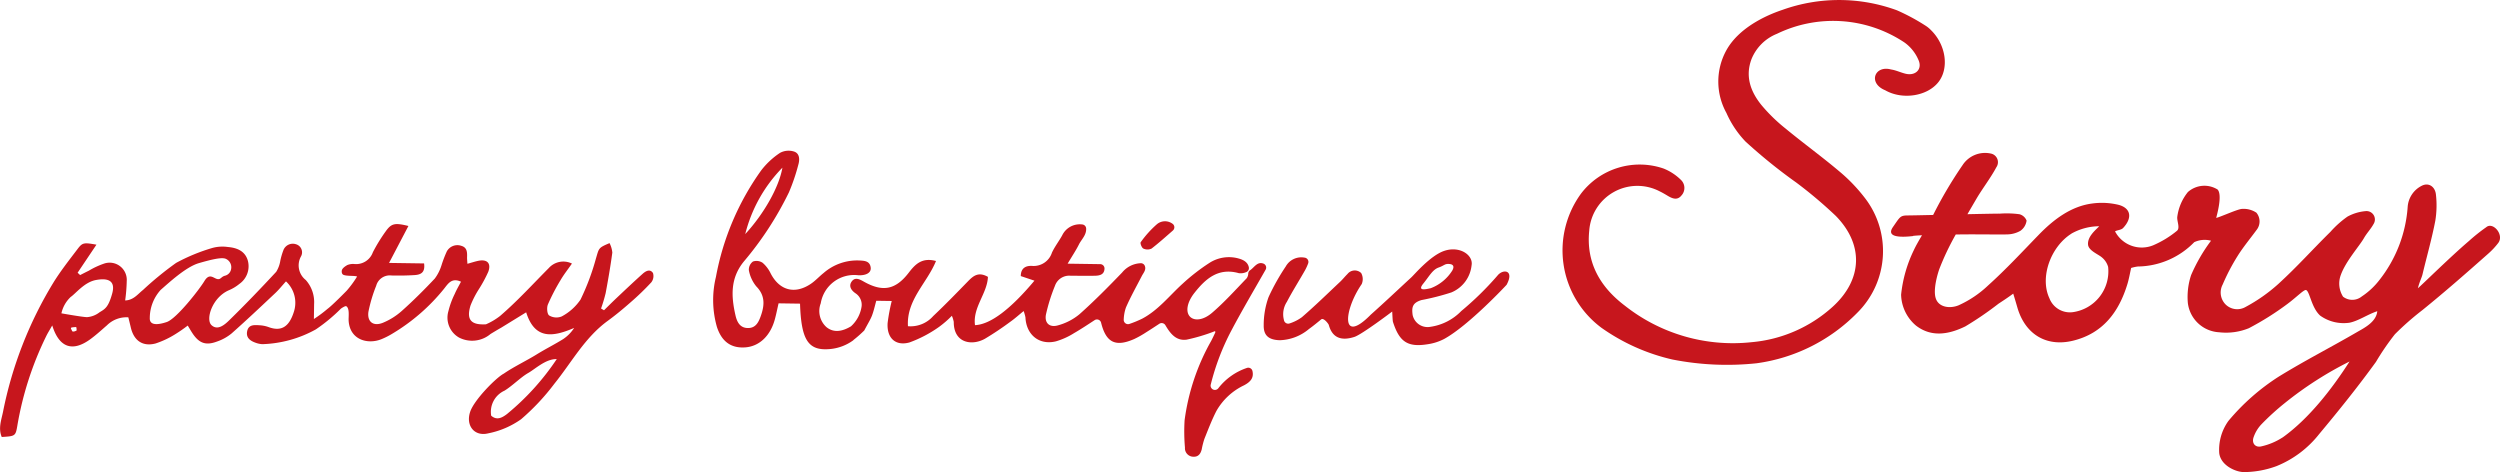
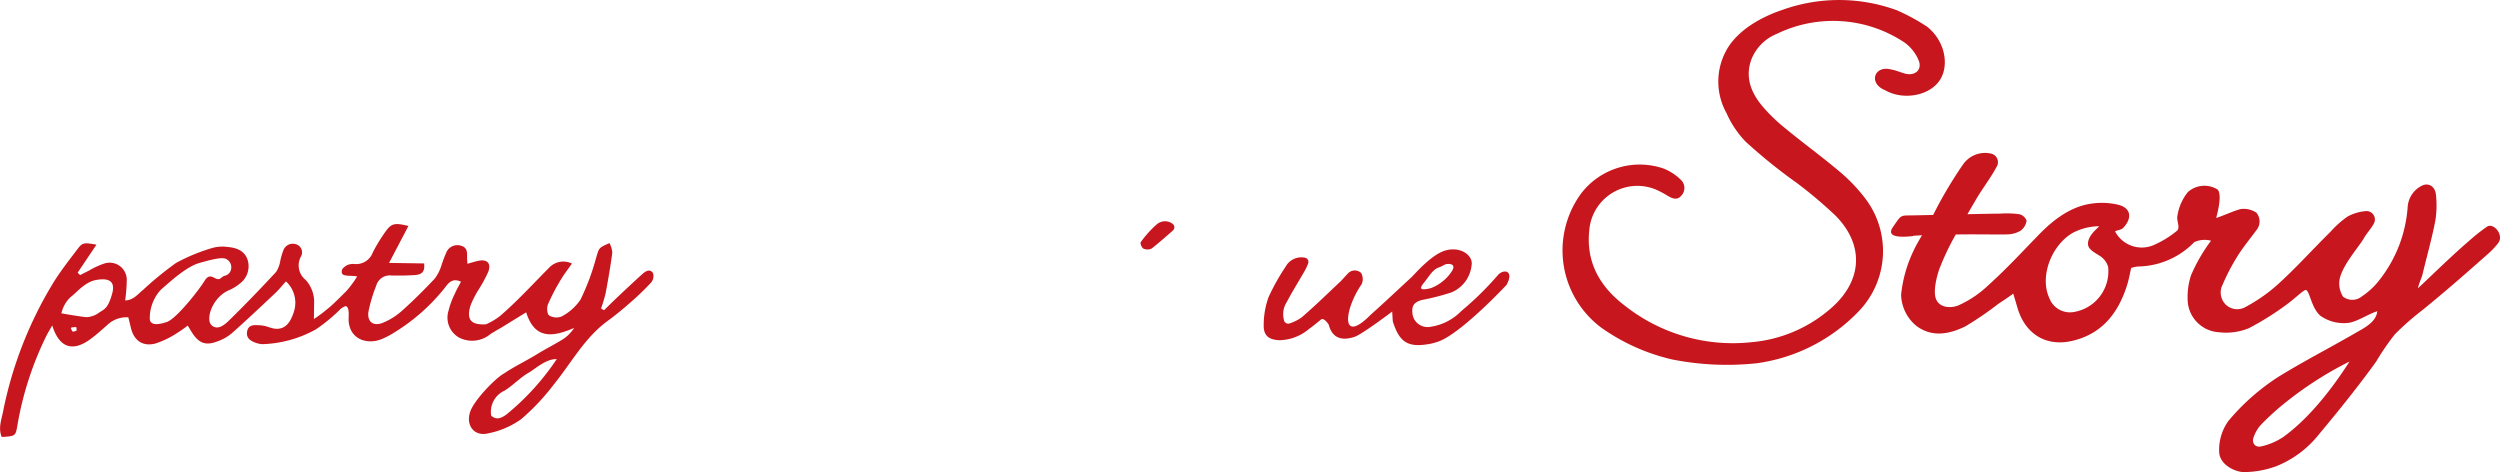
<svg xmlns="http://www.w3.org/2000/svg" width="360" height="67.982" viewBox="0 0 360 67.982">
  <defs>
    <clipPath id="a">
      <rect width="360" height="67.982" fill="none" />
    </clipPath>
  </defs>
  <g clip-path="url(#a)">
    <path d="M1158.411,105.241c.272-.031.725-.062,1.28-.091-.434.75-.893,1.523-1.2,2.2a19.143,19.143,0,0,0-1.807,6.364,6.017,6.017,0,0,0,2.138,4.441c2.251,1.744,4.781,1.26,7.109.121a47.427,47.427,0,0,0,4.778-3.267c.655-.428,1.312-.857,2.122-1.45.255.816.453,1.505.609,2.045,1.119,3.781,4.128,5.661,7.97,4.738,4.3-1.033,6.631-4.112,7.862-8.166.23-.757.363-1.541.538-2.316a5.753,5.753,0,0,1,.963-.209,11.518,11.518,0,0,0,8.119-3.5,3.51,3.51,0,0,1,2.421-.213,24.406,24.406,0,0,0-2.868,4.95,10.026,10.026,0,0,0-.471,4.008,4.8,4.8,0,0,0,4.5,4.226,8.7,8.7,0,0,0,4.282-.584,41.176,41.176,0,0,0,5.538-3.481c1.352-1,2.431-2.144,2.719-2.014.528.243.749,2.529,2.015,3.678a5.81,5.81,0,0,0,4.235,1.023c1.3-.266,2.6-1.2,3.988-1.655-.132,1.561-1.933,2.437-2.873,2.983-4.008,2.329-7.316,3.988-11.268,6.407a31.593,31.593,0,0,0-7.291,6.407,7.113,7.113,0,0,0-1.325,4.64c.228,1.823,2.44,2.731,3.556,2.731a13.768,13.768,0,0,0,4.7-.864,14.917,14.917,0,0,0,6.125-4.6c2.829-3.386,5.6-6.83,8.187-10.405a36.432,36.432,0,0,1,2.727-3.98,40.835,40.835,0,0,1,3.988-3.5c3.257-2.638,6.325-5.333,9.465-8.114a10.542,10.542,0,0,0,1.45-1.559c.846-1.178-.79-3.06-1.745-2.244a25.934,25.934,0,0,0-2.493,1.986c-2.736,2.332-6.748,6.309-7.353,6.806.244-.978.549-1.509.662-1.988.612-2.577,1.35-5.143,1.848-7.742a13.739,13.739,0,0,0,.091-3.732c-.1-1.114-.977-1.784-1.971-1.332a3.688,3.688,0,0,0-2.1,3.065,19.144,19.144,0,0,1-4.115,10.6,10.589,10.589,0,0,1-2.5,2.314,2.169,2.169,0,0,1-2.69.03,3.521,3.521,0,0,1-.323-3.132c.718-1.994,2.683-4.158,3.344-5.326.4-.7.986-1.3,1.367-2a1.208,1.208,0,0,0-1.12-1.864,6.617,6.617,0,0,0-2.628.788,13.974,13.974,0,0,0-2.452,2.189c-2.726,2.688-4.713,4.95-7.531,7.531a23.816,23.816,0,0,1-4.672,3.28,2.394,2.394,0,0,1-2.889-.337,2.442,2.442,0,0,1-.433-2.878,29.735,29.735,0,0,1,2.136-4.089c.816-1.307,1.813-2.5,2.728-3.748a1.966,1.966,0,0,0-.01-2.512,3.319,3.319,0,0,0-2.044-.544c-.625.01-3.026,1.125-3.739,1.3.048-.246.944-3.274.2-4.087a3.578,3.578,0,0,0-4.28.362,7.13,7.13,0,0,0-1.532,3.614c-.036.661.431,1.556-.039,1.964a14.151,14.151,0,0,1-3.418,2.084,4.344,4.344,0,0,1-5.5-2c.307-.194.875-.181,1.165-.49,1.3-1.379,1.189-2.809-.614-3.321a10.228,10.228,0,0,0-3.85-.2c-3.081.4-5.606,2.356-7.7,4.518-2.41,2.483-4.7,4.958-7.268,7.268a15.3,15.3,0,0,1-4.259,2.87c-1.2.5-2.845.327-3.285-.984s.323-3.727.51-4.243a37.246,37.246,0,0,1,2.365-4.972c.319,0,.639-.007.959-.01,2.793-.021,5.528.035,6.411,0a3.967,3.967,0,0,0,1.928-.51,2.135,2.135,0,0,0,.9-1.475,1.518,1.518,0,0,0-1.026-.919,13.647,13.647,0,0,0-2.822-.085c-.373-.008-2.349.03-4.669.08.716-1.234,1.355-2.325,1.355-2.325.867-1.45,2.016-2.945,2.809-4.436a1.269,1.269,0,0,0-.821-1.978,3.865,3.865,0,0,0-4.041,1.668,60.333,60.333,0,0,0-4.239,7.18c-1.8.039-3.232.069-3.608.069-1.155,0-1.155.192-2.181,1.668s1.026,1.518,2.907,1.3m53.183,29.01a9.337,9.337,0,0,1-3.013,1.269c-.878.233-1.45-.439-1.147-1.3a5.111,5.111,0,0,1,1.119-1.859,36.445,36.445,0,0,1,3.412-3.1,51.565,51.565,0,0,1,9.289-5.955c-2.527,3.951-5.864,8.247-9.659,10.954m-30.392-29.371a8.26,8.26,0,0,1,4.007-1.06c-.593.6-1.728,1.533-1.61,2.672.091.844,1.478,1.368,1.973,1.8a2.725,2.725,0,0,1,.917,1.386,5.934,5.934,0,0,1-5.125,6.519,3.159,3.159,0,0,1-3.332-2.008c-1.414-3.013.186-7.424,3.172-9.3" transform="translate(-882.925 -71.275)" fill="#c7161d" />
    <path d="M960.057,47.146a13.879,13.879,0,0,1-2.858-19.28,10.619,10.619,0,0,1,11.867-3.6A7.534,7.534,0,0,1,971.6,25.93a1.6,1.6,0,0,1,.043,2.227c-.59.731-1.307.44-1.98.035-.378-.227-.76-.453-1.157-.643a6.948,6.948,0,0,0-10.133,5.644c-.485,4.648,1.6,8.167,5.15,10.843a25.081,25.081,0,0,0,18.234,5.238,19.971,19.971,0,0,0,11.727-5.154c4.231-3.892,4.431-8.887.413-13.008a63.439,63.439,0,0,0-5.727-4.834,76.063,76.063,0,0,1-7.3-5.9,14.249,14.249,0,0,1-2.744-4.111,9.335,9.335,0,0,1-.04-8.972c2.035-3.741,6.825-5.445,8.134-5.884a24.192,24.192,0,0,1,16.457.071,29.327,29.327,0,0,1,4.066,2.181,4.232,4.232,0,0,1,.855.694c2.135,2.1,2.614,5.445,1.073,7.439-1.592,2.06-5.2,2.628-7.686,1.2-2.512-1.025-1.522-3.635.849-2.991.717.107,1.4.448,2.107.616,1.43.337,2.439-.674,1.833-1.994a5.927,5.927,0,0,0-2.031-2.524,18.544,18.544,0,0,0-18.341-1.235,6.571,6.571,0,0,0-3.668,3.653c-.932,2.494-.121,4.673,1.415,6.585a23.946,23.946,0,0,0,3.465,3.384c2.554,2.107,5.241,4.055,7.771,6.19a23.834,23.834,0,0,1,3.66,3.806,12.5,12.5,0,0,1-1.061,16.536,25.013,25.013,0,0,1-14.54,7.292,40.55,40.55,0,0,1-12.089-.544,28.792,28.792,0,0,1-10.3-4.622" transform="translate(-729.52 0)" fill="#c7161d" />
-     <path d="M455.889,119.357a6.691,6.691,0,0,1-3.425,1.29c-3.094.267-4.107-1.287-4.274-6.542l-3.089-.045c-.2.842-.345,1.622-.561,2.385-.662,2.342-2.239,3.806-4.217,3.955-2.031.153-3.4-.8-4.1-2.936a14.093,14.093,0,0,1-.14-7.222,38.183,38.183,0,0,1,6.514-15.324,11.172,11.172,0,0,1,2.719-2.53,2.6,2.6,0,0,1,2.022-.181c.826.279.816,1.187.6,1.912a28.036,28.036,0,0,1-1.347,3.958,47.578,47.578,0,0,1-6.5,9.969c-1.959,2.411-1.819,5.009-1.2,7.731.218.964.653,1.871,1.867,1.839,1.074-.027,1.467-.86,1.774-1.716.55-1.534.668-2.949-.643-4.283a5.1,5.1,0,0,1-1.068-2.329,1.445,1.445,0,0,1,.592-1.249,1.567,1.567,0,0,1,1.394.188,4.761,4.761,0,0,1,1.169,1.556c1.269,2.423,3.458,3.021,5.763,1.474.667-.448,1.217-1.066,1.851-1.57a7.358,7.358,0,0,1,5.083-1.8c.711.04,1.572.024,1.693,1.023.091.731-.624,1.148-1.772,1.109a4.87,4.87,0,0,0-5.421,4.036,3.111,3.111,0,0,0,.837,3.444c1.108.884,2.361.559,3.511-.124a4.8,4.8,0,0,0,1.536-2.879,1.975,1.975,0,0,0-.884-1.885c-.584-.4-1.023-1.013-.551-1.684.5-.713,1.2-.305,1.775.019,2.693,1.512,4.544,1.174,6.435-1.283.939-1.219,1.9-2.241,3.936-1.7-1.277,3.172-4.259,5.575-4.038,9.391a4.34,4.34,0,0,0,3.638-1.462c1.711-1.615,3.353-3.307,4.993-4.992.759-.778,1.507-1.437,2.886-.651-.091,2.388-2.211,4.388-1.862,6.954,2.206-.1,5.084-2.259,8.56-6.408l-1.967-.659c.006-1.205.784-1.509,1.623-1.464a2.771,2.771,0,0,0,2.868-1.923c.405-.861,1-1.631,1.466-2.466a2.809,2.809,0,0,1,2.9-1.581.616.616,0,0,1,.556.577c.058.943-.679,1.575-1.044,2.309-.417.836-.944,1.617-1.624,2.76l4.7.069a.622.622,0,0,1,.61.651c-.033.816-.623,1-1.35,1.018-1.178.028-2.356,0-3.534,0a2.165,2.165,0,0,0-2.25,1.45,25.351,25.351,0,0,0-1.305,4.175c-.208,1.22.558,1.87,1.752,1.516a8.2,8.2,0,0,0,3.074-1.59c2.14-1.9,4.161-3.951,6.152-6.015a3.63,3.63,0,0,1,2.7-1.339.605.605,0,0,1,.544.334c.278.593-.169,1.04-.418,1.522-.774,1.5-1.6,2.971-2.275,4.513a5.827,5.827,0,0,0-.319,1.727.619.619,0,0,0,.832.641,15.238,15.238,0,0,0,1.838-.758c2.319-1.231,3.912-3.312,5.815-5.035a28.689,28.689,0,0,1,3.818-2.965,5.184,5.184,0,0,1,4.247-.657c.759.208,1.323.571,1.464,1.269a.619.619,0,0,1-.433.711,1.937,1.937,0,0,1-1.012.13c-2.942-.824-4.773.79-6.389,2.84-1.082,1.372-1.29,2.727-.652,3.411.592.634,1.873.589,3.2-.551,1.775-1.525,3.353-3.28,4.985-4.976a1.288,1.288,0,0,0,.219-.713.6.6,0,0,1,.257-.426c.6-.388,1.026-1.3,1.933-.959a.614.614,0,0,1,.305.879c-1.645,2.892-3.353,5.781-4.922,8.743a34.249,34.249,0,0,0-2.976,7.794.619.619,0,0,0,1.063.564,8.722,8.722,0,0,1,4.18-2.971.618.618,0,0,1,.763.459c.237,1.038-.351,1.593-1.2,2.049a9.035,9.035,0,0,0-3.988,3.694c-.67,1.3-1.191,2.676-1.737,4.036a11.679,11.679,0,0,0-.381,1.5c-.158.626-.479,1.095-1.2,1.061a1.223,1.223,0,0,1-1.214-1.314,26.75,26.75,0,0,1-.051-3.947,31.6,31.6,0,0,1,3.842-11.442c.2-.39.39-.789.574-1.189.024-.052-.014-.131-.024-.2a25.819,25.819,0,0,1-4.1,1.233c-1.5.2-2.327-.83-3.063-2.084a.619.619,0,0,0-.873-.2c-.651.428-1.261.831-1.882,1.217a14.14,14.14,0,0,1-1.727.976c-2.714,1.194-4.07.508-4.777-2.37v-.005a.614.614,0,0,0-.931-.34c-1,.649-1.962,1.294-2.965,1.871a10.33,10.33,0,0,1-2.6,1.178c-2.406.589-4.273-.933-4.392-3.444a5.641,5.641,0,0,0-.26-.917c-.714.579-1.288,1.1-1.916,1.541a43.779,43.779,0,0,1-3.659,2.447c-1.852,1.042-4.5.656-4.488-2.417a4.235,4.235,0,0,0-.272-.89,14.69,14.69,0,0,1-1.878,1.624,17.893,17.893,0,0,1-4.233,2.217c-2.034.556-3.275-.667-3.143-2.785a26.537,26.537,0,0,1,.594-3.186l-2.225-.033c-.212.751-.362,1.465-.621,2.138-.226.586-.575,1.125-1.109,2.139a17.879,17.879,0,0,1-1.574,1.386M440.3,104.088c2.719-2.938,4.878-6.8,5.353-9.564a20.923,20.923,0,0,0-5.354,9.564" transform="translate(-332.985 -70.38)" fill="#c7161d" />
    <path d="M701.349,135.536a.618.618,0,0,1,.073.989c-1.08.944-2.047,1.813-3.071,2.6a1.365,1.365,0,0,1-1.184-.005c-.234-.114-.486-.772-.376-.913a14.966,14.966,0,0,1,2.291-2.552,1.813,1.813,0,0,1,2.266-.12" transform="translate(-532.528 -103.33)" fill="#c7161d" />
    <path d="M774.243,165.426a6.827,6.827,0,0,0,4.26-1.61c.584-.419,1.139-.876,1.764-1.387.363-.295,1.063.655,1.1.8.515,1.893,1.839,2.313,3.681,1.722,1.1-.355,5.45-3.658,5.45-3.658s.054,1.2.091,1.407c.008.044.015.074.019.091.932,2.9,2.138,3.691,5.075,3.2a7.382,7.382,0,0,0,2.29-.746c3.522-1.922,8.978-7.768,9-7.806,1.165-2.164-.544-2.314-1.327-1.309a44.473,44.473,0,0,1-5.2,5.092,7.723,7.723,0,0,1-4.449,2.272,2.2,2.2,0,0,1-2.557-1.7c-.141-1.067-.069-1.75,1.282-2.153a34.73,34.73,0,0,0,4.3-1.1,4.76,4.76,0,0,0,2.906-3.9c.272-1.459-1.684-2.838-3.93-2.084-1.994.67-4.269,3.377-4.751,3.821-1.945,1.792-3.863,3.612-5.839,5.37l-.023.023c-4.273,4.327-3.9-.574-1.313-4.38a.563.563,0,0,0,.077-.157,1.806,1.806,0,0,0-.12-1.483,1.332,1.332,0,0,0-1.969.136c-.369.363-.688.77-1.062,1.123-1.82,1.714-3.611,3.462-5.5,5.094a6.2,6.2,0,0,1-1.746.892.62.62,0,0,1-.847-.493,3.254,3.254,0,0,1,.427-2.606c.816-1.565,1.772-3.053,2.638-4.591a7.542,7.542,0,0,0,.42-.929.623.623,0,0,0-.533-.848,2.559,2.559,0,0,0-2.684,1.269,31.431,31.431,0,0,0-2.479,4.417,11.841,11.841,0,0,0-.7,4.078c-.025,1.475.755,2.072,2.253,2.129m20.731-8.157c.872-1.077,1.333-2,2.2-2.307s.871-.564,1.541-.512.718.461.411.974a6.288,6.288,0,0,1-3.076,2.512c-.872.2-1.948.411-1.077-.666" transform="translate(-590.02 -116.433)" fill="#c7161d" />
    <path d="M.25,167.536c1.957-.123,1.994-.117,2.259-1.7a47.019,47.019,0,0,1,4.125-12.779c.238-.494.536-.959.889-1.585,1,3.225,2.932,3.855,5.506,1.968.829-.608,1.593-1.307,2.37-1.984a4.014,4.014,0,0,1,3.081-1.152c.128.521.249,1.005.363,1.49.444,1.875,1.717,2.763,3.563,2.274a12.869,12.869,0,0,0,2.778-1.3,21.523,21.523,0,0,0,1.851-1.278c.276.453.453.764.649,1.063.96,1.471,1.922,1.848,3.544,1.245a6.756,6.756,0,0,0,2.113-1.166c2.145-1.9,4.226-3.866,6.311-5.829.511-.481.952-1.039,1.529-1.676a4.2,4.2,0,0,1,1.117,4.446c-.674,2.091-1.786,2.81-3.609,2.141a4.519,4.519,0,0,0-1.292-.265c-.725-.041-1.585-.143-1.8.827-.218,1.007.492,1.45,1.319,1.727a3.3,3.3,0,0,0,.865.166,16.911,16.911,0,0,0,7.7-2.128,23.988,23.988,0,0,0,3.614-2.991s.622-.444.776-.34c.51.345.292,1.511.334,2.11.189,2.732,2.749,3.424,4.713,2.635a10.858,10.858,0,0,0,1.572-.794,27.935,27.935,0,0,0,7.457-6.476c.576-.725,1.1-1.631,2.435-1.01-.318.614-.65,1.17-.9,1.759a11.774,11.774,0,0,0-.906,2.464,3.3,3.3,0,0,0,1.518,3.815,4.115,4.115,0,0,0,4.542-.509s.982-.6,1.508-.891l3.625-2.23c1.251,4,3.9,3.535,6.908,2.248a5.536,5.536,0,0,1-1.569,1.6c-1.249.779-2.573,1.436-3.824,2.211-1.436.891-3.342,1.8-4.73,2.764-1.07.544-4.249,3.746-4.844,5.486-.673,1.967.574,3.6,2.567,3.124a12.3,12.3,0,0,0,4.761-2.037,32.3,32.3,0,0,0,4.8-5.122c2.486-3.081,4.38-6.644,7.674-9.044,1.127-.821,2.206-1.717,3.254-2.637a37.753,37.753,0,0,0,3.016-2.906,1.463,1.463,0,0,0,.247-1.344c-.433-.652-1.063-.272-1.508.129-1.256,1.125-2.481,2.285-3.71,3.444-.622.585-1.224,1.192-1.835,1.789l-.426-.253a21.05,21.05,0,0,0,.662-2.209c.363-1.939.7-3.885.962-5.84a3.734,3.734,0,0,0-.4-1.368c-1.631.685-1.51.725-1.949,2.182a33.942,33.942,0,0,1-2.226,5.945,7.539,7.539,0,0,1-2.719,2.433,2.018,2.018,0,0,1-1.8-.142c-.3-.2-.372-1.13-.181-1.586a28.817,28.817,0,0,1,1.822-3.505c.458-.786,1.03-1.505,1.639-2.382a2.809,2.809,0,0,0-3.323.634c-2.336,2.349-4.517,4.753-7.029,6.913a9.284,9.284,0,0,1-2.029,1.2c-2.159.124-2.851-.664-2.223-2.713a13.6,13.6,0,0,1,1.2-2.343,19.612,19.612,0,0,0,1.359-2.515c.442-1.223-.164-1.83-1.435-1.573-.491.1-.969.262-1.571.429-.023-.411-.06-.691-.05-.969.024-.692,0-1.378-.81-1.611a1.736,1.736,0,0,0-2.106.792,17.564,17.564,0,0,0-.775,2.025,6.322,6.322,0,0,1-.959,1.89c-1.513,1.605-3.081,3.172-4.723,4.637a9.525,9.525,0,0,1-2.778,1.741c-1.346.531-2.248-.141-2.058-1.574a20.962,20.962,0,0,1,1.123-3.77,2.024,2.024,0,0,1,2.185-1.477c1.1.028,2.209.012,3.309-.055.843-.052,1.594-.294,1.4-1.681l-5.043-.073,2.787-5.32c-1.952-.479-2.447-.383-3.271.775a24.009,24.009,0,0,0-1.846,3.006,2.56,2.56,0,0,1-2.628,1.7,2.22,2.22,0,0,0-1.06.148c-.126.078-.634.355-.766.707-.04.108-.1.575.236.707.518.206,1.572.081,1.945.236a14.538,14.538,0,0,1-1.511,2.054s-2.065,2.113-2.737,2.593a18.713,18.713,0,0,1-1.973,1.472c.015-1.012.025-1.582.031-2.152a4.772,4.772,0,0,0-1.2-3.465,2.673,2.673,0,0,1-.71-3.359,1.214,1.214,0,0,0-.725-1.8,1.45,1.45,0,0,0-1.8.9,9.746,9.746,0,0,0-.428,1.469,4.3,4.3,0,0,1-.594,1.61c-2.2,2.368-4.441,4.707-6.755,6.968-.646.634-1.67,1.541-2.562.711s.111-4,2.51-5.029a6.12,6.12,0,0,0,1.5-.906,3.106,3.106,0,0,0,1.23-3.324c-.388-1.416-1.569-1.881-2.883-1.994a5.472,5.472,0,0,0-2.185.123,26.457,26.457,0,0,0-5.263,2.164,47.168,47.168,0,0,0-4.775,3.9c-.754.6-1.37,1.475-2.567,1.51a23.814,23.814,0,0,0,.225-2.788,2.469,2.469,0,0,0-3.287-2.51,11.493,11.493,0,0,0-2.175,1.016c-.419.2-.832.418-1.248.627l-.363-.338,2.713-4.04c-1.813-.321-2.011-.311-2.724.634-1.2,1.582-2.435,3.148-3.477,4.832a56.885,56.885,0,0,0-7.259,18.63c-.241,1.168-.707,2.394-.169,3.615M73.046,164.2c-.709.544-1.488,1-2.315.267a3.346,3.346,0,0,1,1.914-3.6c1.146-.7,2.347-1.943,3.428-2.555,1-.565,2.513-2.034,4.1-1.994a36.191,36.191,0,0,1-7.128,7.879M21.57,150.356a6.041,6.041,0,0,1,1.572-4.007c1.179-1.02,3.614-3.3,5.5-3.85s3.3-.864,3.85-.628a1.324,1.324,0,0,1,.786,1.493,1.178,1.178,0,0,1-.865.943c-.6.149-.628.629-1.178.471s-1.1-.865-1.807.314-4.007,5.421-5.421,5.891-2.514.471-2.435-.628m-10.546,1.852s-.55.3-.65.05-.3-.453,0-.5a4.165,4.165,0,0,1,.6-.05,1.4,1.4,0,0,1,.05.5m-.846-4.837c.707-.471,1.964-2.122,3.614-2.435s2.907,0,2.356,1.964-1.021,2.2-1.807,2.672a3.313,3.313,0,0,1-1.807.707c-.629,0-3.693-.55-3.693-.55a4.573,4.573,0,0,1,1.336-2.356" transform="translate(0 -104.609)" fill="#c7161d" />
  </g>
</svg>